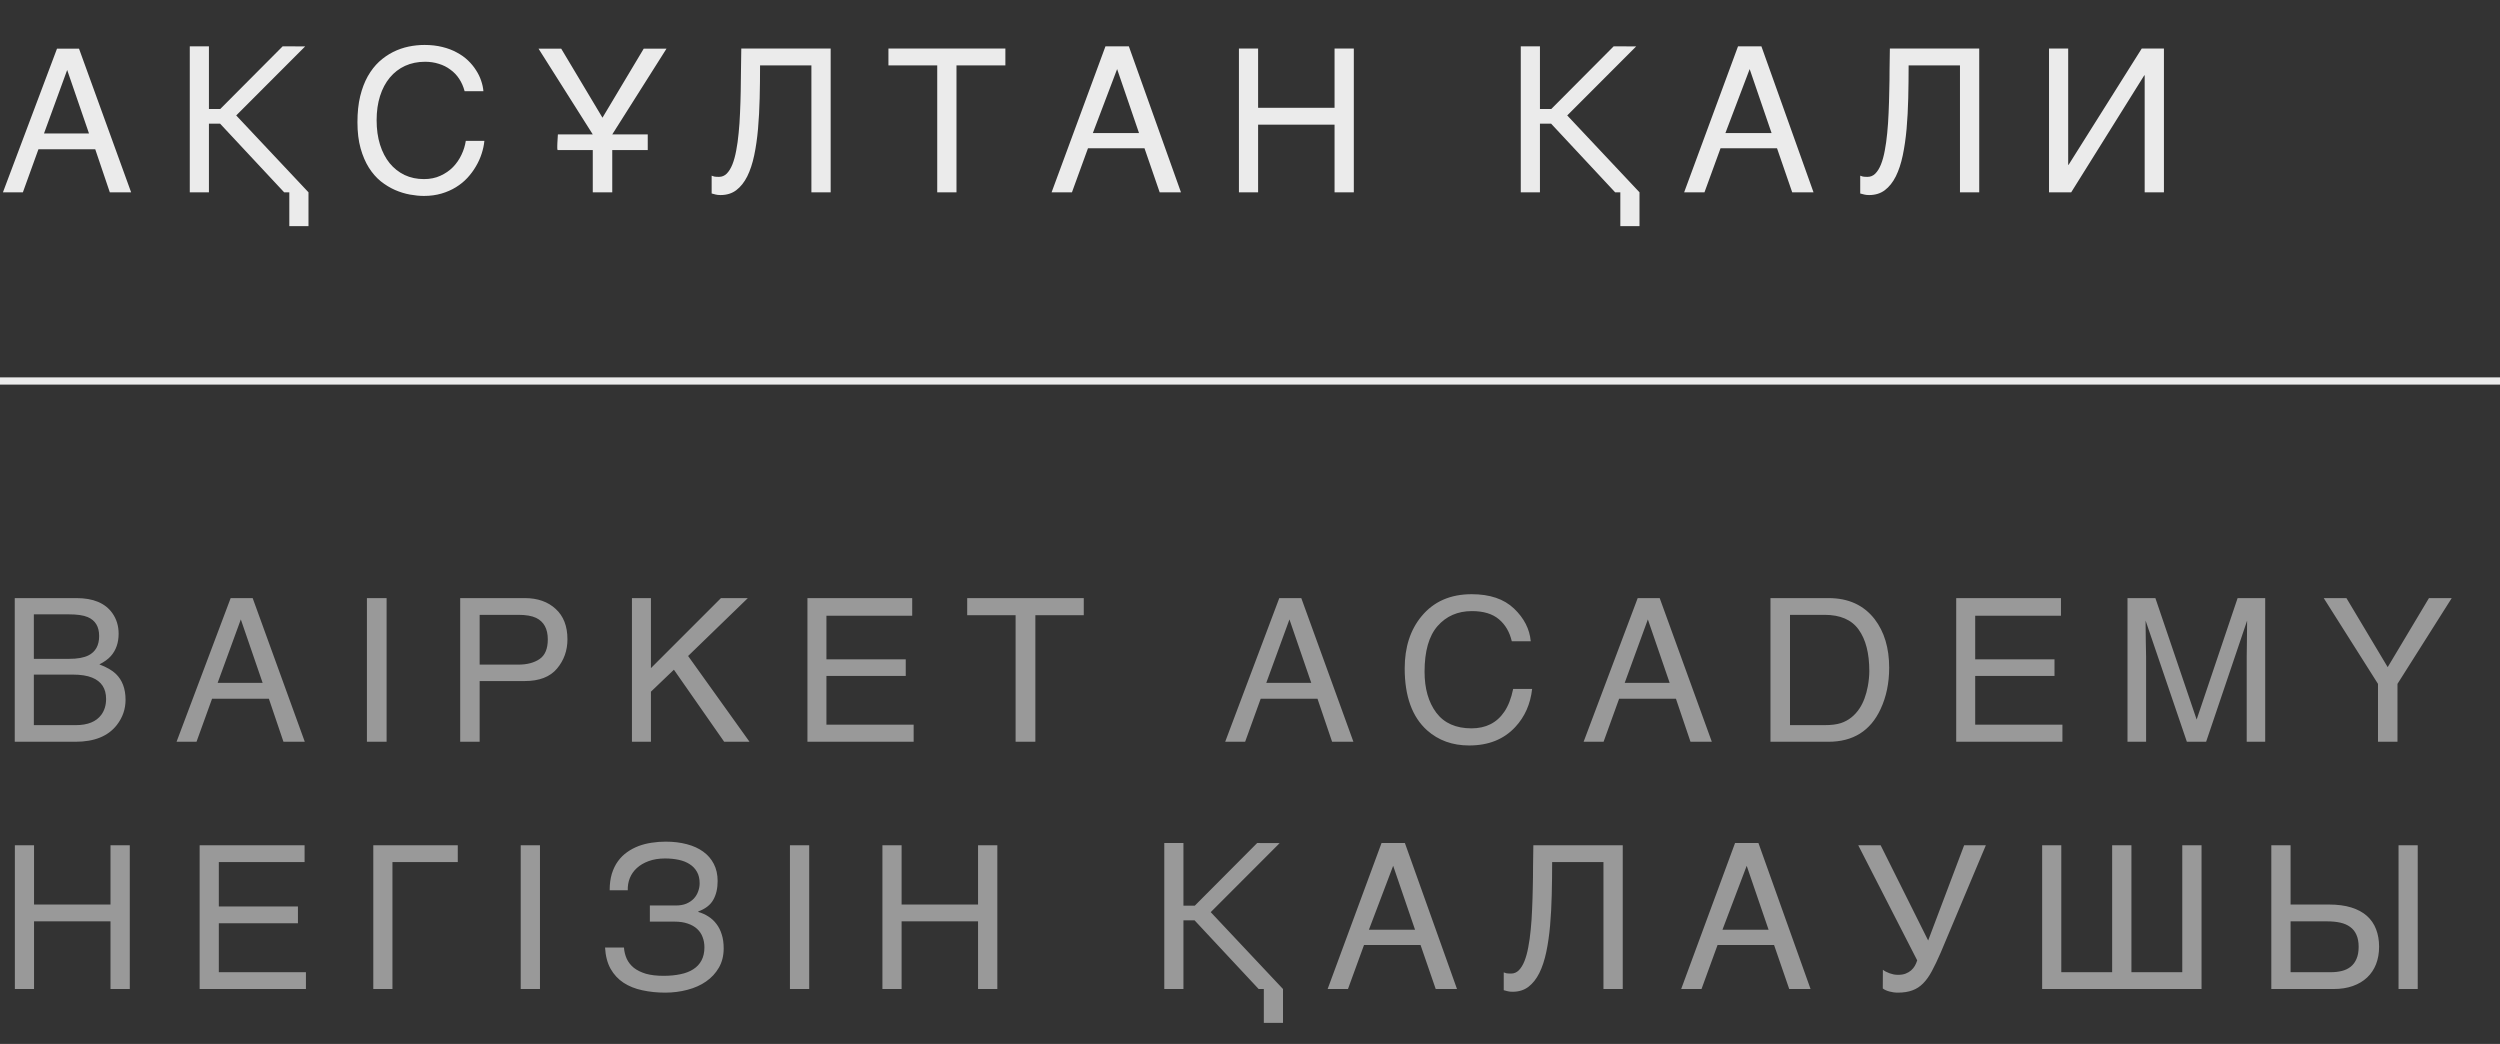
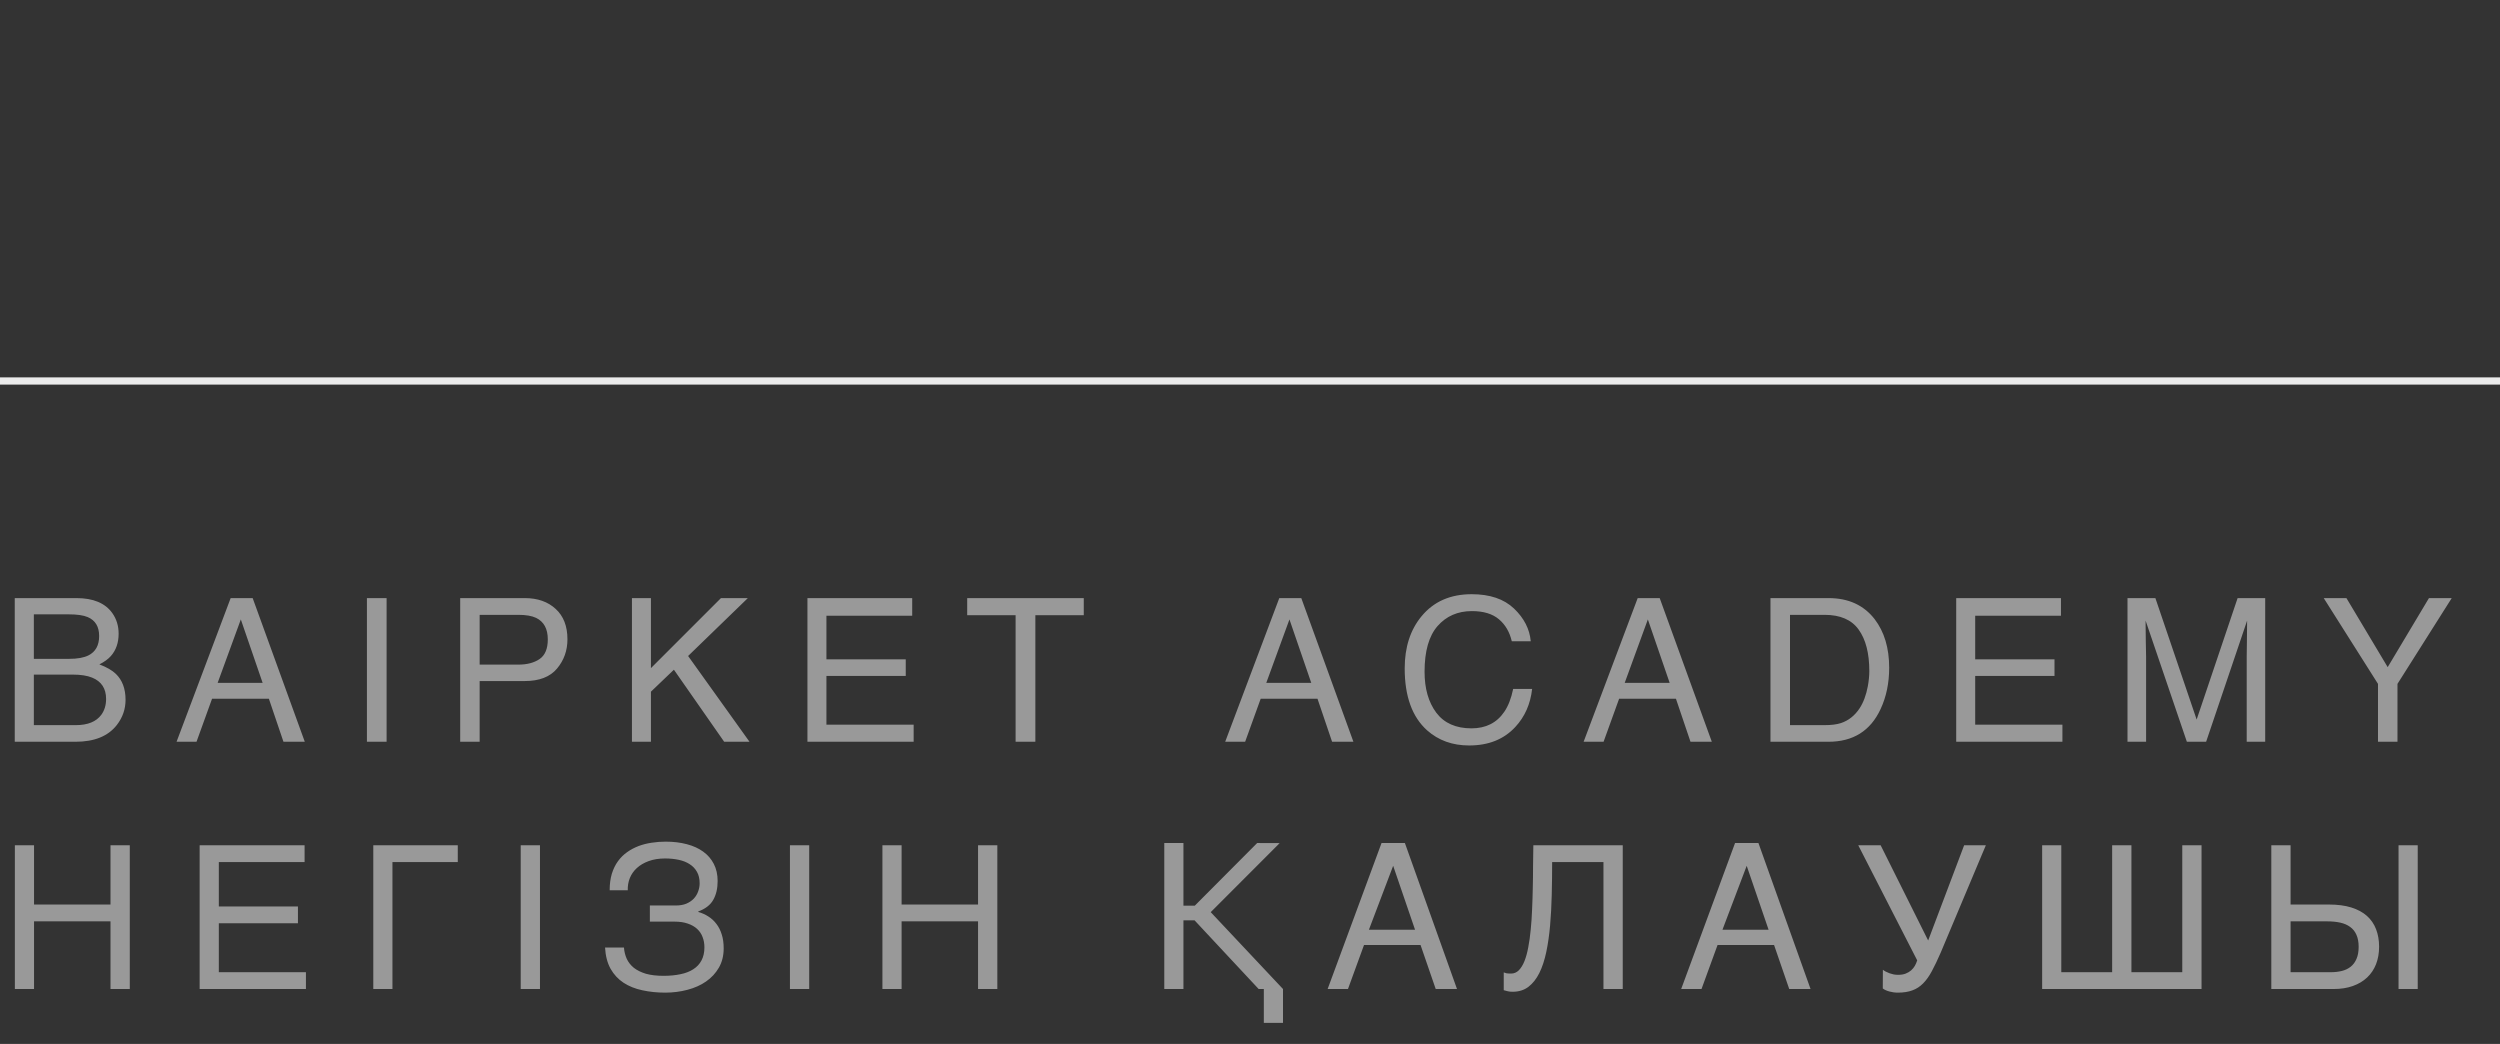
<svg xmlns="http://www.w3.org/2000/svg" width="91" height="38" viewBox="0 0 91 38" fill="none">
  <rect x="0" y="0" width="91" height="38" fill="#333333" stroke="none" />
  <path d="M2.52 23.982C2.819 23.982 3.052 23.94 3.218 23.857C3.479 23.726 3.609 23.491 3.609 23.152C3.609 22.81 3.471 22.58 3.193 22.462C3.036 22.395 2.804 22.362 2.495 22.362H1.232V23.982H2.52ZM2.759 26.395C3.193 26.395 3.503 26.269 3.688 26.018C3.804 25.859 3.862 25.666 3.862 25.441C3.862 25.061 3.692 24.803 3.353 24.665C3.173 24.591 2.934 24.555 2.638 24.555H1.232V26.395H2.759ZM0.537 21.771H2.784C3.396 21.771 3.831 21.954 4.09 22.319C4.242 22.535 4.318 22.784 4.318 23.067C4.318 23.396 4.224 23.667 4.037 23.878C3.939 23.99 3.799 24.092 3.617 24.184C3.885 24.286 4.085 24.401 4.218 24.53C4.453 24.758 4.57 25.072 4.57 25.473C4.57 25.81 4.465 26.115 4.254 26.388C3.938 26.796 3.436 27 2.748 27H0.537V21.771ZM9.56 24.857L8.766 22.547L7.922 24.857H9.56ZM8.396 21.771H9.197L11.094 27H10.318L9.787 25.434H7.719L7.153 27H6.427L8.396 21.771ZM13.356 21.771H14.072V27H13.356V21.771ZM16.751 21.771H19.104C19.569 21.771 19.944 21.903 20.228 22.166C20.513 22.427 20.655 22.795 20.655 23.27C20.655 23.678 20.529 24.034 20.275 24.337C20.021 24.639 19.63 24.79 19.104 24.79H17.459V27H16.751V21.771ZM19.94 23.273C19.94 22.889 19.798 22.628 19.513 22.49C19.356 22.416 19.142 22.38 18.869 22.38H17.459V24.192H18.869C19.187 24.192 19.444 24.124 19.641 23.989C19.84 23.853 19.94 23.615 19.94 23.273ZM23.003 21.771H23.694V24.32L26.243 21.771H27.221L25.047 23.878L27.282 27H26.36L24.53 24.377L23.694 25.177V27H23.003V21.771ZM29.391 21.771H33.204V22.412H30.082V23.999H32.969V24.604H30.082V26.377H33.257V27H29.391V21.771ZM39.449 21.771V22.394H37.687V27H36.968V22.394H35.206V21.771H39.449ZM47.73 24.857L46.936 22.547L46.092 24.857H47.73ZM46.566 21.771H47.367L49.264 27H48.488L47.957 25.434H45.889L45.323 27H44.597L46.566 21.771ZM53.569 21.629C54.231 21.629 54.745 21.803 55.111 22.152C55.476 22.501 55.679 22.897 55.719 23.341H55.029C54.95 23.004 54.794 22.737 54.559 22.54C54.326 22.343 53.999 22.244 53.577 22.244C53.062 22.244 52.645 22.426 52.327 22.789C52.011 23.15 51.854 23.704 51.854 24.451C51.854 25.064 51.996 25.561 52.281 25.943C52.568 26.323 52.995 26.512 53.562 26.512C54.084 26.512 54.482 26.312 54.755 25.911C54.9 25.7 55.008 25.422 55.079 25.078H55.769C55.708 25.628 55.503 26.09 55.157 26.462C54.742 26.911 54.182 27.135 53.477 27.135C52.869 27.135 52.359 26.951 51.946 26.584C51.403 26.097 51.131 25.346 51.131 24.33C51.131 23.559 51.335 22.927 51.743 22.433C52.185 21.897 52.793 21.629 53.569 21.629ZM60.776 24.857L59.982 22.547L59.139 24.857H60.776ZM59.612 21.771H60.413L62.31 27H61.534L61.004 25.434H58.936L58.37 27H57.644L59.612 21.771ZM66.42 26.395C66.66 26.395 66.857 26.37 67.011 26.32C67.286 26.228 67.512 26.05 67.687 25.786C67.827 25.575 67.928 25.305 67.99 24.975C68.025 24.778 68.043 24.595 68.043 24.426C68.043 23.779 67.914 23.276 67.655 22.917C67.399 22.559 66.985 22.38 66.413 22.38H65.156V26.395H66.42ZM64.445 21.771H66.562C67.282 21.771 67.839 22.026 68.236 22.536C68.589 22.997 68.766 23.586 68.766 24.305C68.766 24.861 68.662 25.363 68.453 25.811C68.085 26.604 67.452 27 66.555 27H64.445V21.771ZM71.206 21.771H75.019V22.412H71.897V23.999H74.784V24.604H71.897V26.377H75.072V27H71.206V21.771ZM77.441 21.771H78.456L79.958 26.192L81.449 21.771H82.453V27H81.78V23.914C81.78 23.807 81.783 23.63 81.787 23.384C81.792 23.137 81.795 22.872 81.795 22.59L80.303 27H79.602L78.1 22.59V22.75C78.1 22.878 78.102 23.074 78.107 23.337C78.114 23.598 78.118 23.791 78.118 23.914V27H77.441V21.771ZM84.584 21.771H85.41L86.912 24.284L88.414 21.771H89.243L87.268 24.893V27H86.559V24.893L84.584 21.771ZM0.541 30.767H1.239V32.925H4.022V30.767H4.724V36H4.022V33.537H1.239V36H0.541V30.767ZM7.267 30.767H11.087V31.38H7.965V32.996H10.845V33.608H7.965V35.388H11.136V36H7.267V30.767ZM13.588 30.767H16.663V31.38H14.285V36H13.588V30.767ZM18.954 30.767H19.655V36H18.954V30.767ZM23.655 32.96H24.598C24.748 32.96 24.877 32.938 24.986 32.892C25.095 32.845 25.185 32.783 25.257 32.707C25.328 32.629 25.38 32.542 25.413 32.447C25.449 32.35 25.467 32.252 25.467 32.152C25.467 31.988 25.435 31.849 25.37 31.736C25.306 31.622 25.219 31.529 25.107 31.458C24.995 31.384 24.863 31.331 24.708 31.298C24.556 31.265 24.39 31.248 24.21 31.248C23.985 31.248 23.785 31.28 23.612 31.344C23.441 31.406 23.298 31.49 23.181 31.597C23.067 31.701 22.982 31.823 22.925 31.963C22.87 32.103 22.846 32.251 22.85 32.405H22.192C22.192 32.182 22.218 31.982 22.27 31.807C22.325 31.631 22.399 31.478 22.494 31.348C22.589 31.217 22.701 31.107 22.829 31.017C22.957 30.926 23.096 30.853 23.245 30.796C23.397 30.739 23.556 30.699 23.722 30.675C23.891 30.649 24.061 30.636 24.231 30.636C24.511 30.636 24.767 30.667 24.997 30.728C25.229 30.788 25.429 30.878 25.595 30.999C25.761 31.117 25.89 31.267 25.983 31.447C26.075 31.625 26.122 31.833 26.122 32.07C26.122 32.341 26.068 32.57 25.961 32.757C25.857 32.942 25.675 33.082 25.417 33.177V33.195C25.552 33.233 25.675 33.289 25.787 33.362C25.901 33.434 25.998 33.524 26.079 33.633C26.162 33.74 26.226 33.867 26.271 34.014C26.319 34.161 26.342 34.329 26.342 34.519C26.342 34.785 26.284 35.019 26.168 35.221C26.052 35.422 25.896 35.591 25.701 35.726C25.507 35.861 25.28 35.962 25.022 36.029C24.765 36.097 24.497 36.132 24.217 36.132C23.918 36.132 23.639 36.103 23.381 36.046C23.122 35.992 22.894 35.9 22.697 35.772C22.503 35.644 22.346 35.476 22.227 35.267C22.109 35.056 22.041 34.797 22.024 34.491H22.712C22.723 34.64 22.758 34.778 22.815 34.904C22.874 35.029 22.961 35.139 23.075 35.231C23.191 35.321 23.337 35.392 23.512 35.445C23.69 35.495 23.904 35.52 24.153 35.52C24.378 35.52 24.583 35.501 24.765 35.462C24.951 35.425 25.107 35.364 25.235 35.281C25.366 35.198 25.465 35.091 25.534 34.961C25.605 34.828 25.641 34.669 25.641 34.484C25.641 34.346 25.619 34.22 25.573 34.106C25.531 33.992 25.464 33.894 25.374 33.811C25.284 33.728 25.171 33.664 25.036 33.619C24.901 33.571 24.74 33.547 24.555 33.547H23.655V32.96ZM28.754 30.767H29.455V36H28.754V30.767ZM32.12 30.767H32.818V32.925H35.601V30.767H36.303V36H35.601V33.537H32.818V36H32.12V30.767ZM43.077 36H42.38V30.686H43.077V32.967H43.49L45.761 30.686L46.58 30.689L44.07 33.202L46.701 36V37.232H46.003V36H45.815L43.483 33.501H43.077V36ZM51.508 33.843L50.711 31.515L49.828 33.843H51.508ZM48.326 36L50.288 30.686H51.138L53.035 36H52.26L51.708 34.398H49.65L49.066 36H48.326ZM58.366 31.38H56.498C56.498 31.785 56.493 32.184 56.483 32.576C56.474 32.967 56.454 33.339 56.423 33.69C56.392 34.039 56.346 34.36 56.284 34.654C56.222 34.949 56.138 35.204 56.031 35.42C55.924 35.633 55.791 35.801 55.633 35.922C55.476 36.04 55.285 36.1 55.059 36.1C54.991 36.1 54.932 36.094 54.885 36.082C54.84 36.07 54.79 36.057 54.736 36.043V35.395C54.762 35.407 54.794 35.417 54.832 35.427C54.872 35.434 54.929 35.438 55.002 35.438C55.112 35.438 55.205 35.398 55.284 35.32C55.364 35.239 55.433 35.128 55.49 34.986C55.547 34.843 55.593 34.675 55.629 34.48C55.667 34.283 55.697 34.069 55.718 33.839C55.742 33.609 55.758 33.366 55.768 33.11C55.78 32.853 55.788 32.593 55.793 32.33C55.8 32.064 55.803 31.8 55.803 31.536C55.806 31.27 55.809 31.014 55.814 30.767H59.068V36H58.366V31.38ZM64.377 33.843L63.58 31.515L62.697 33.843H64.377ZM61.195 36L63.156 30.686H64.007L65.904 36H65.128L64.576 34.398H62.519L61.935 36H61.195ZM68.537 35.299C68.563 35.32 68.597 35.343 68.64 35.366C68.683 35.388 68.729 35.408 68.779 35.427C68.829 35.444 68.88 35.458 68.932 35.47C68.986 35.479 69.039 35.484 69.088 35.484C69.195 35.484 69.287 35.47 69.362 35.441C69.441 35.41 69.507 35.371 69.562 35.324C69.619 35.274 69.665 35.218 69.701 35.156C69.736 35.092 69.765 35.026 69.786 34.957L67.64 30.767H68.455L70.185 34.234L71.495 30.767H72.285L70.64 34.679C70.526 34.94 70.42 35.163 70.32 35.349C70.223 35.531 70.116 35.681 70 35.797C69.886 35.913 69.755 35.998 69.608 36.05C69.463 36.104 69.288 36.132 69.081 36.132C68.975 36.132 68.87 36.117 68.768 36.089C68.666 36.06 68.588 36.024 68.533 35.979L68.537 35.299ZM74.334 30.767H75.031V35.388H76.882V30.767H77.584V35.388H79.435V30.767H80.136V36H74.334V30.767ZM82.676 30.767H83.377V32.925H84.769C85.082 32.925 85.354 32.96 85.584 33.031C85.814 33.102 86.004 33.205 86.154 33.337C86.303 33.47 86.415 33.632 86.488 33.822C86.562 34.011 86.599 34.225 86.599 34.462C86.599 34.695 86.562 34.906 86.488 35.096C86.415 35.283 86.307 35.445 86.164 35.58C86.024 35.713 85.851 35.816 85.645 35.89C85.441 35.963 85.207 36 84.943 36H82.676V30.767ZM84.851 35.388C84.993 35.388 85.125 35.372 85.246 35.342C85.369 35.311 85.476 35.26 85.566 35.188C85.657 35.115 85.727 35.02 85.776 34.904C85.829 34.785 85.855 34.638 85.855 34.462C85.855 34.289 85.827 34.143 85.773 34.024C85.721 33.906 85.645 33.811 85.545 33.74C85.445 33.666 85.324 33.614 85.182 33.583C85.04 33.552 84.878 33.537 84.698 33.537H83.377V35.388H84.851ZM87.307 30.767H88.005V36H87.307V30.767Z" fill="white" fill-opacity="0.5" />
-   <path d="M3.239 4.857L2.445 2.547L1.602 4.857H3.239ZM2.075 1.771H2.876L4.773 7H3.997L3.467 5.434H1.399L0.833 7H0.107L2.075 1.771ZM7.605 7H6.908V1.686H7.605V3.967H8.018L10.289 1.686L11.108 1.689L8.598 4.202L11.229 7V8.232H10.531V7H10.343L8.011 4.501H7.605V7ZM13.709 4.377C13.709 4.704 13.75 5.001 13.833 5.266C13.916 5.53 14.033 5.754 14.182 5.939C14.334 6.124 14.515 6.268 14.727 6.37C14.94 6.47 15.175 6.519 15.431 6.519C15.655 6.519 15.854 6.479 16.029 6.398C16.207 6.318 16.36 6.212 16.489 6.082C16.617 5.949 16.72 5.799 16.798 5.633C16.877 5.467 16.929 5.299 16.955 5.128H17.631C17.617 5.28 17.584 5.435 17.532 5.594C17.482 5.751 17.413 5.904 17.325 6.053C17.24 6.2 17.137 6.34 17.015 6.473C16.894 6.604 16.754 6.718 16.595 6.815C16.439 6.912 16.263 6.989 16.069 7.046C15.874 7.103 15.662 7.132 15.431 7.132C15.273 7.132 15.102 7.115 14.919 7.082C14.739 7.049 14.558 6.993 14.378 6.915C14.2 6.836 14.028 6.732 13.862 6.601C13.698 6.468 13.553 6.302 13.427 6.103C13.302 5.904 13.201 5.669 13.125 5.398C13.049 5.125 13.011 4.808 13.011 4.448C13.011 4.094 13.044 3.779 13.111 3.501C13.179 3.223 13.272 2.981 13.388 2.775C13.507 2.566 13.645 2.389 13.801 2.244C13.96 2.1 14.13 1.982 14.31 1.892C14.491 1.802 14.678 1.737 14.873 1.696C15.067 1.656 15.261 1.636 15.453 1.636C15.69 1.636 15.906 1.661 16.101 1.71C16.298 1.758 16.473 1.824 16.628 1.91C16.784 1.993 16.921 2.09 17.037 2.202C17.153 2.313 17.25 2.432 17.329 2.558C17.409 2.681 17.471 2.808 17.514 2.939C17.559 3.069 17.586 3.196 17.596 3.319H16.912C16.867 3.151 16.801 3 16.713 2.867C16.625 2.734 16.518 2.623 16.392 2.533C16.269 2.44 16.129 2.37 15.973 2.323C15.818 2.273 15.652 2.248 15.474 2.248C15.206 2.248 14.963 2.298 14.745 2.397C14.528 2.497 14.343 2.64 14.189 2.825C14.035 3.01 13.916 3.234 13.833 3.497C13.75 3.758 13.709 4.051 13.709 4.377ZM23.578 4.893V5.462H22.286V7H21.577V5.462H20.307C20.302 5.467 20.297 5.463 20.292 5.452C20.29 5.437 20.288 5.418 20.285 5.395C20.285 5.369 20.285 5.339 20.285 5.306C20.285 5.27 20.287 5.233 20.289 5.195C20.294 5.107 20.299 5.007 20.307 4.893H21.577L19.602 1.771H20.428L21.93 4.284L23.432 1.771H24.261L22.286 4.893H23.578ZM29.535 2.38H27.666C27.666 2.785 27.662 3.184 27.652 3.576C27.643 3.967 27.622 4.339 27.592 4.69C27.561 5.039 27.515 5.36 27.453 5.654C27.391 5.949 27.307 6.204 27.2 6.42C27.093 6.633 26.96 6.801 26.801 6.922C26.645 7.04 26.454 7.1 26.228 7.1C26.16 7.1 26.101 7.094 26.054 7.082C26.009 7.07 25.959 7.057 25.904 7.043V6.395C25.93 6.407 25.963 6.417 26 6.427C26.041 6.434 26.098 6.438 26.171 6.438C26.28 6.438 26.374 6.398 26.453 6.32C26.533 6.239 26.602 6.128 26.659 5.986C26.716 5.843 26.762 5.675 26.798 5.48C26.836 5.283 26.866 5.07 26.887 4.839C26.911 4.609 26.927 4.366 26.937 4.11C26.949 3.853 26.957 3.593 26.962 3.33C26.969 3.064 26.972 2.8 26.972 2.536C26.975 2.271 26.978 2.014 26.983 1.767H30.236V7H29.535V2.38ZM32.339 1.767H36.596V2.38H34.816V7H34.115V2.38H32.339V1.767ZM41.46 4.843L40.663 2.515L39.78 4.843H41.46ZM38.278 7L40.239 1.686H41.09L42.987 7H42.212L41.66 5.398H39.602L39.019 7H38.278ZM45.097 1.767H45.795V3.925H48.578V1.767H49.279V7H48.578V4.537H45.795V7H45.097V1.767ZM56.054 7H55.356V1.686H56.054V3.967H56.467L58.738 1.686L59.557 1.689L57.047 4.202L59.678 7V8.232H58.98V7H58.791L56.46 4.501H56.054V7ZM64.485 4.843L63.688 2.515L62.805 4.843H64.485ZM61.303 7L63.264 1.686H64.115L66.012 7H65.236L64.684 5.398H62.627L62.043 7H61.303ZM71.343 2.38H69.474C69.474 2.785 69.469 3.184 69.46 3.576C69.451 3.967 69.43 4.339 69.4 4.69C69.369 5.039 69.322 5.36 69.261 5.654C69.199 5.949 69.115 6.204 69.008 6.42C68.901 6.633 68.768 6.801 68.609 6.922C68.453 7.04 68.262 7.1 68.036 7.1C67.967 7.1 67.909 7.094 67.862 7.082C67.817 7.07 67.767 7.057 67.712 7.043V6.395C67.738 6.407 67.77 6.417 67.808 6.427C67.849 6.434 67.906 6.438 67.979 6.438C68.088 6.438 68.182 6.398 68.26 6.32C68.341 6.239 68.41 6.128 68.467 5.986C68.524 5.843 68.57 5.675 68.606 5.48C68.644 5.283 68.673 5.07 68.695 4.839C68.718 4.609 68.735 4.366 68.745 4.11C68.756 3.853 68.765 3.593 68.769 3.33C68.777 3.064 68.78 2.8 68.78 2.536C68.782 2.271 68.786 2.014 68.791 1.767H72.044V7H71.343V2.38ZM74.584 1.767H75.282V6H75.296L77.959 1.767H78.767V7H78.066V2.743H78.051L75.392 7H74.584V1.767Z" fill="white" fill-opacity="0.9" />
  <line opacity="0.9" y1="13.868" x2="91" y2="13.868" stroke="white" stroke-width="0.263" />
</svg>